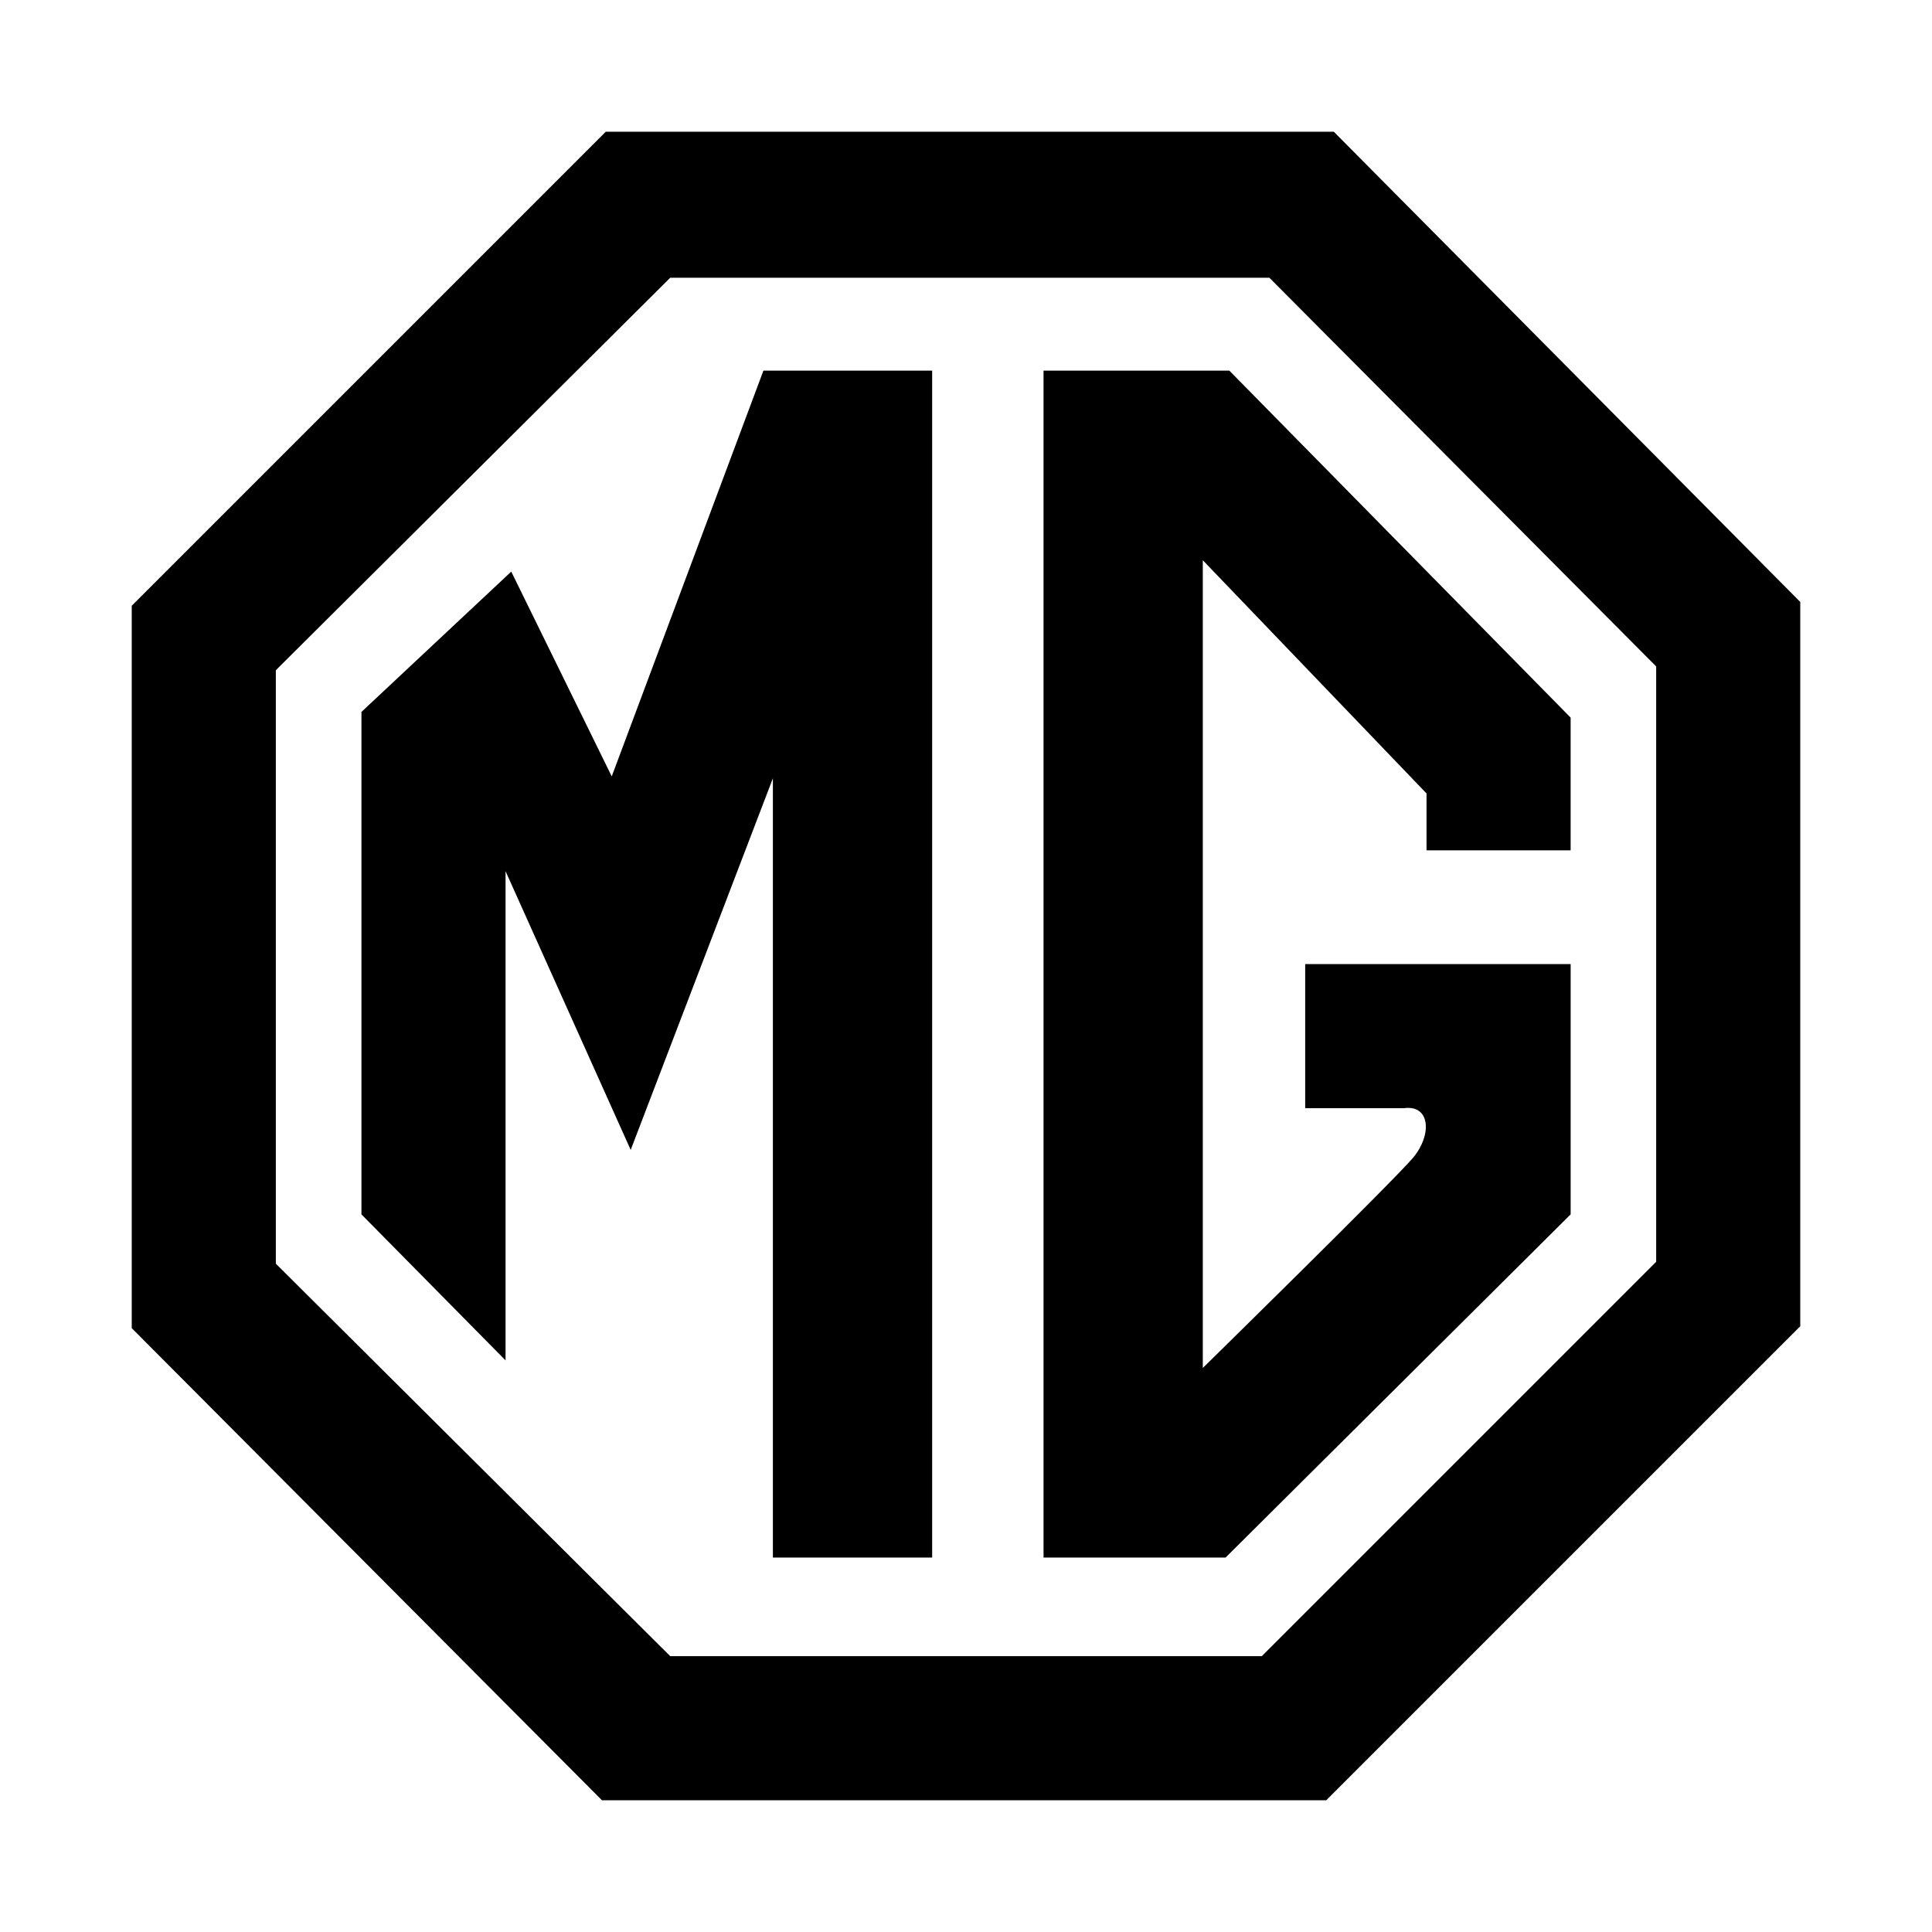
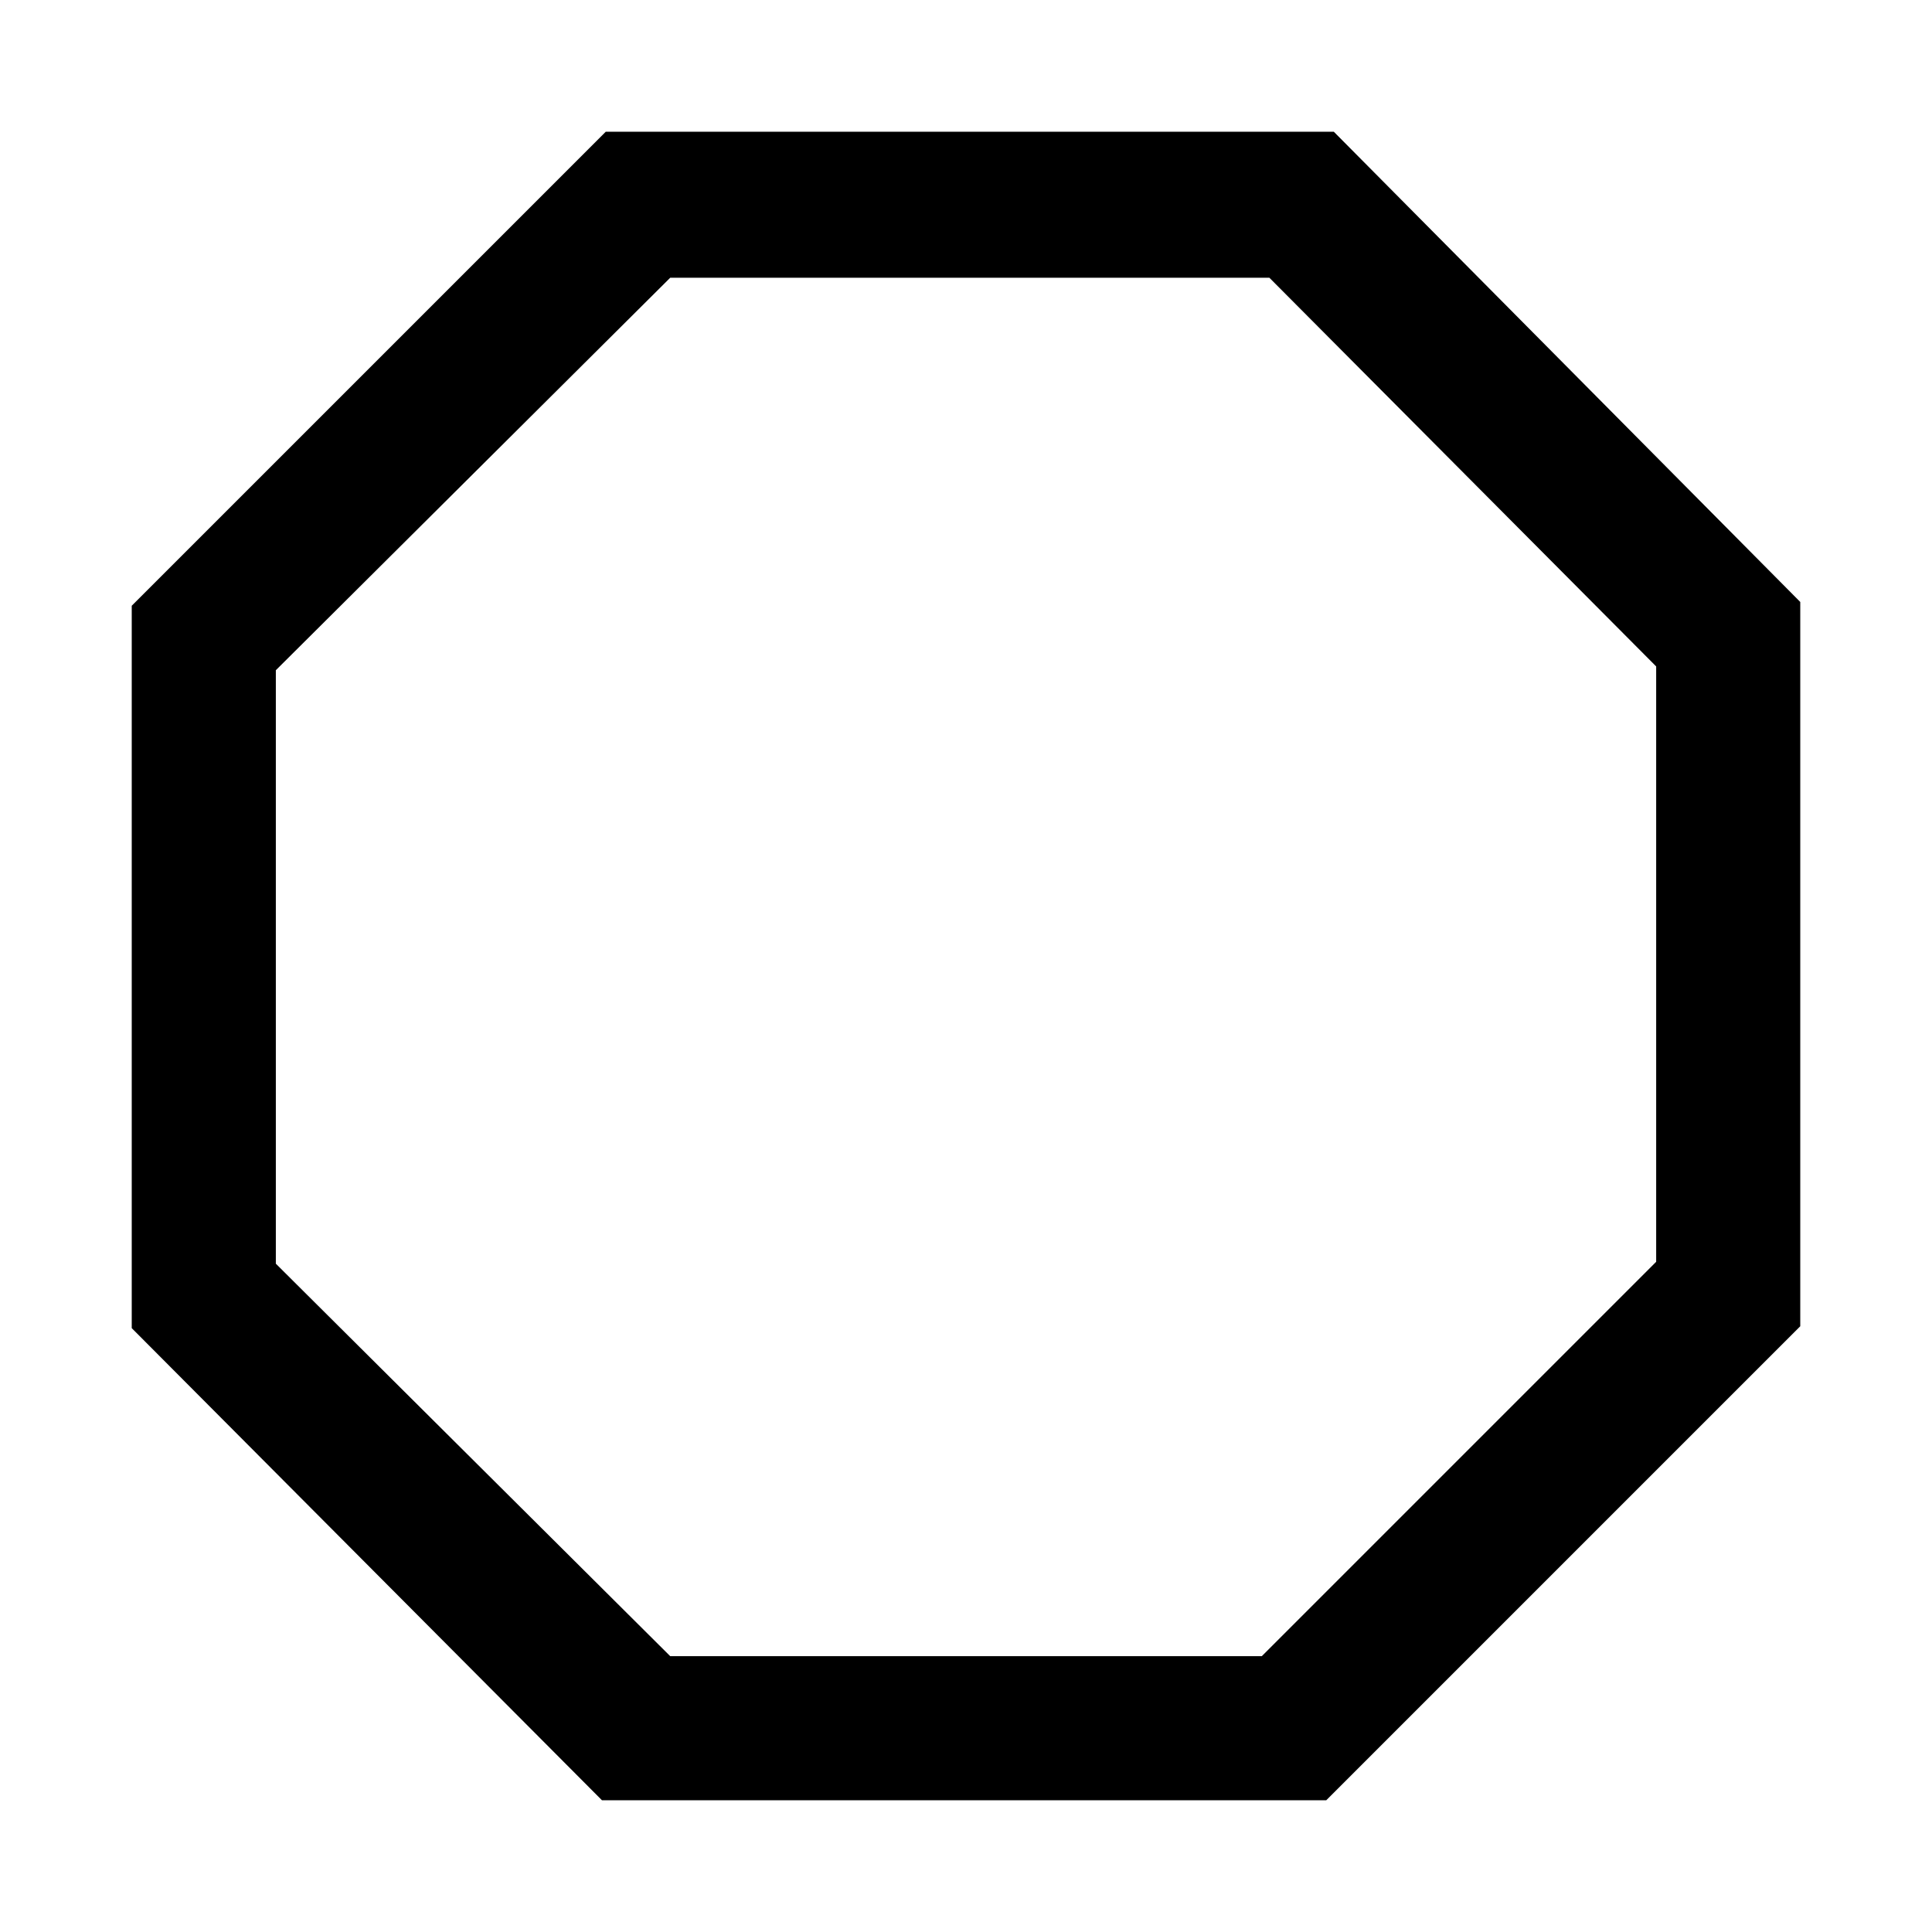
<svg xmlns="http://www.w3.org/2000/svg" id="mg" width="528" height="528" viewBox="0 0 528 528">
-   <path id="Path_873" data-name="Path 873" d="M0,0H528V528H0Z" fill="#fff" fill-rule="evenodd" />
  <path id="Path_874" data-name="Path 874" d="M331.355,2.835H132.378L2.834,132.377V329.8L131.343,458.83H329.284L458.828,329.285V131.344L331.355,2.835Zm88.093,308.833L311.667,419.45H150L42.217,312.187V150L150,42.734h163.74l105.71,106.227V311.668Z" transform="translate(33.168 33.169)" fill-rule="evenodd" />
-   <path id="Path_875" data-name="Path 875" d="M96.993,140.51,69.53,84.546,28.592,122.893V260.211l39.383,39.9V166.419l34.2,76.172,38.861-101.562V354h43.526V29.621H138.448ZM215,29.621V354h49.746l94.308-93.789v-68.4H286.509v39.383h26.945c7.256-1.038,7.773,7.256,2.588,13.471s-57.516,57.519-57.516,57.519V81.439l61.143,63.734v15.545h39.382V124.446L265.779,29.621H215Z" transform="translate(70.189 71.67)" fill-rule="evenodd" />
</svg>